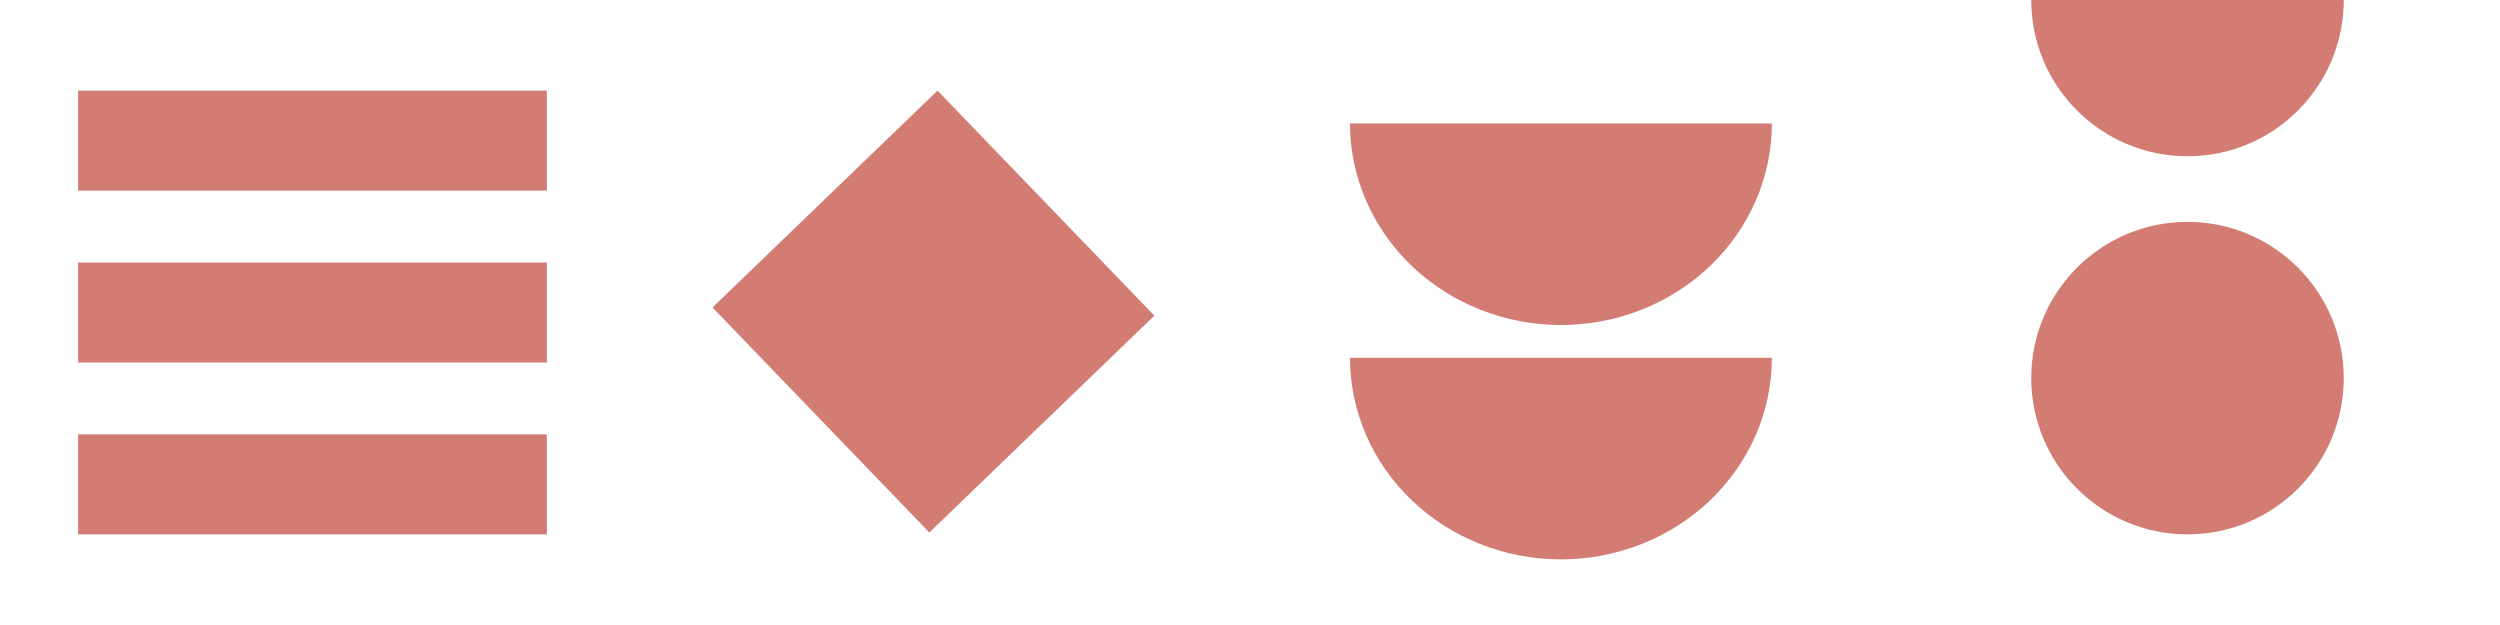
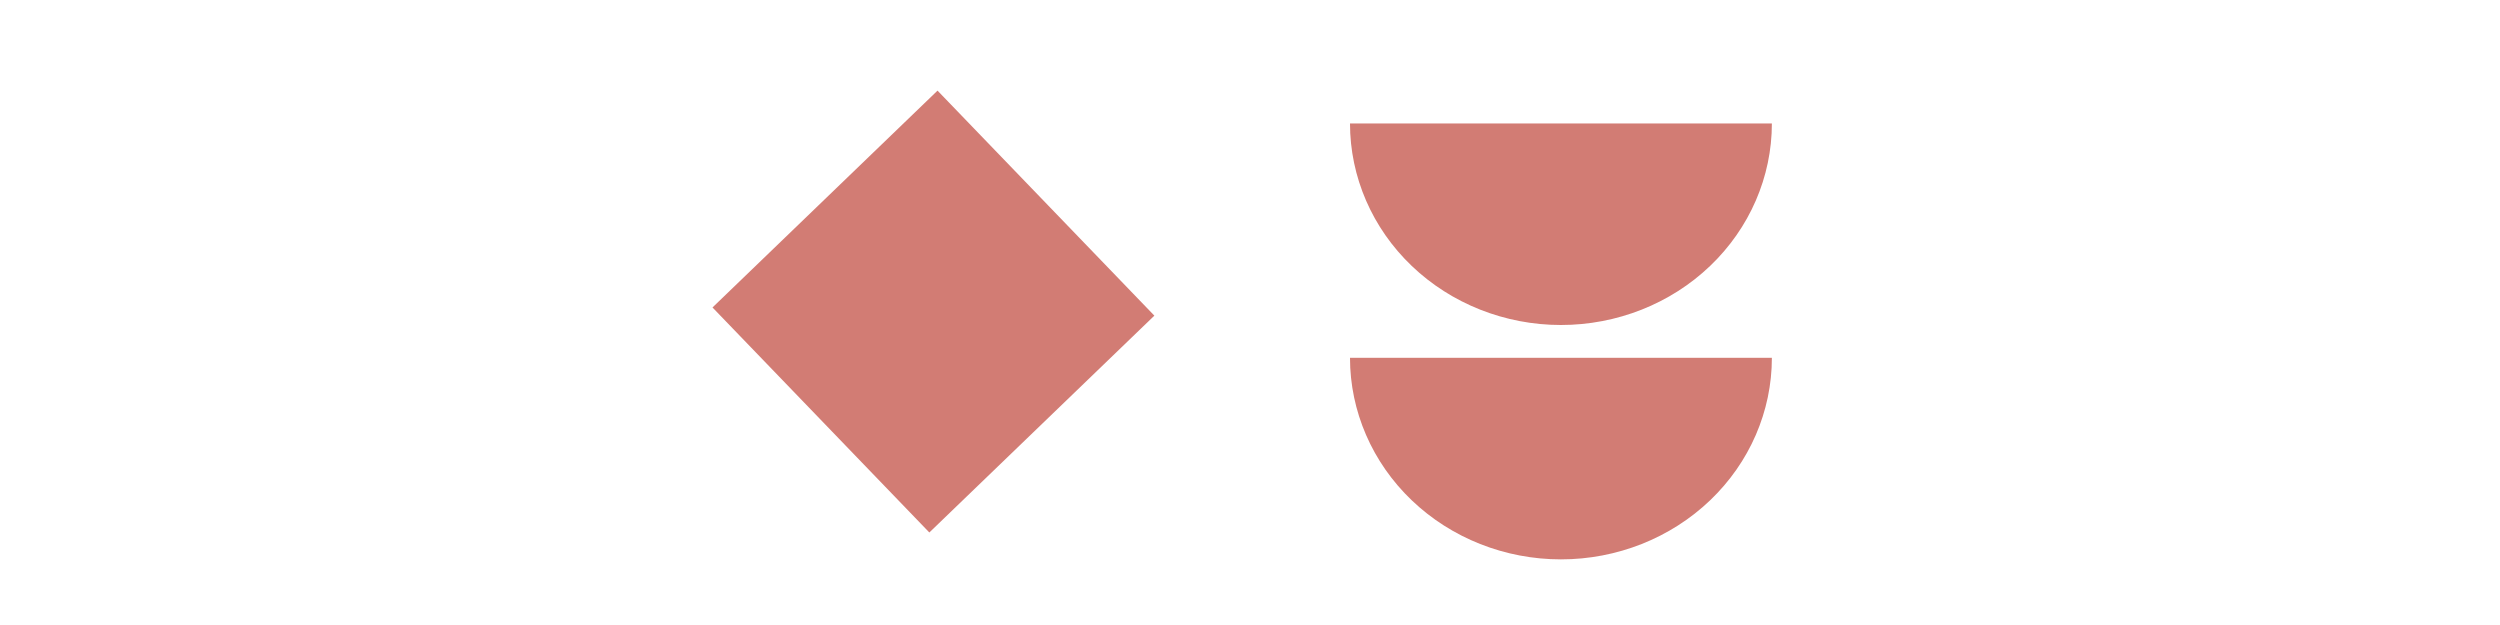
<svg xmlns="http://www.w3.org/2000/svg" fill="none" height="100%" overflow="visible" preserveAspectRatio="none" style="display: block;" viewBox="0 0 800 200" width="100%">
  <g id="Frame 2147237570">
    <g id="Frame 2147237567">
      <g id="Group 2">
        <g id="Rectangle 43">
</g>
-         <rect fill="#C65C51" fill-opacity="0.8" height="32" id="Rectangle 44" width="150" x="25" y="29" />
-         <rect fill="#C65C51" fill-opacity="0.8" height="32" id="Rectangle 45" width="150" x="25" y="84" />
-         <rect fill="#C65C51" fill-opacity="0.8" height="32" id="Rectangle 46" width="150" x="25" y="139" />
      </g>
    </g>
    <g id="Frame 2147237566">
      <g id="Rectangle 42">
</g>
      <rect fill="#C65C51" fill-opacity="0.8" height="100" id="Rectangle 47" transform="rotate(-43.939 228 98.389)" width="100" x="228" y="98.389" />
    </g>
    <g id="Frame 2147237568">
      <g id="Rectangle 51">
</g>
      <path d="M567 39.5C567 56.606 559.888 73.012 547.23 85.108C534.571 97.204 517.402 104 499.5 104C481.598 104 464.429 97.204 451.77 85.108C439.112 73.012 432 56.606 432 39.5L499.5 39.5H567Z" fill="#C65C51" fill-opacity="0.8" id="Ellipse 36" />
      <path d="M567 114.5C567 131.606 559.888 148.012 547.23 160.108C534.571 172.204 517.402 179 499.5 179C481.598 179 464.429 172.204 451.77 160.108C439.112 148.012 432 131.606 432 114.5L499.5 114.5H567Z" fill="#C65C51" fill-opacity="0.8" id="Ellipse 37" />
    </g>
    <g clip-path="url(#clip0_0_209)" id="Frame 2147237569">
      <g id="Rectangle 36">
</g>
-       <circle cx="700" fill="#C65C51" fill-opacity="0.8" id="Ellipse 29" r="50" />
      <circle cx="700" cy="121" fill="#C65C51" fill-opacity="0.8" id="Ellipse 30" r="50" />
    </g>
  </g>
  <defs>
    <clipPath id="clip0_0_209">
-       <rect fill="white" height="200" transform="translate(600)" width="200" />
-     </clipPath>
+       </clipPath>
  </defs>
</svg>